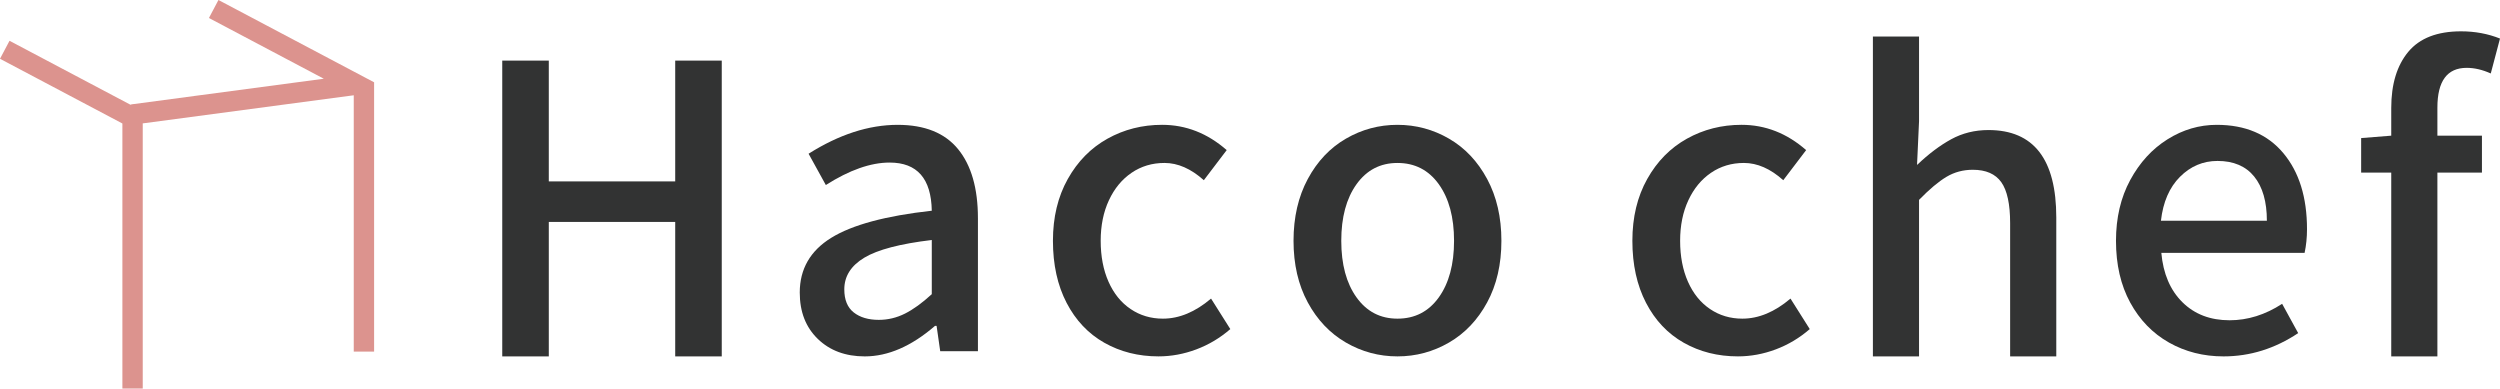
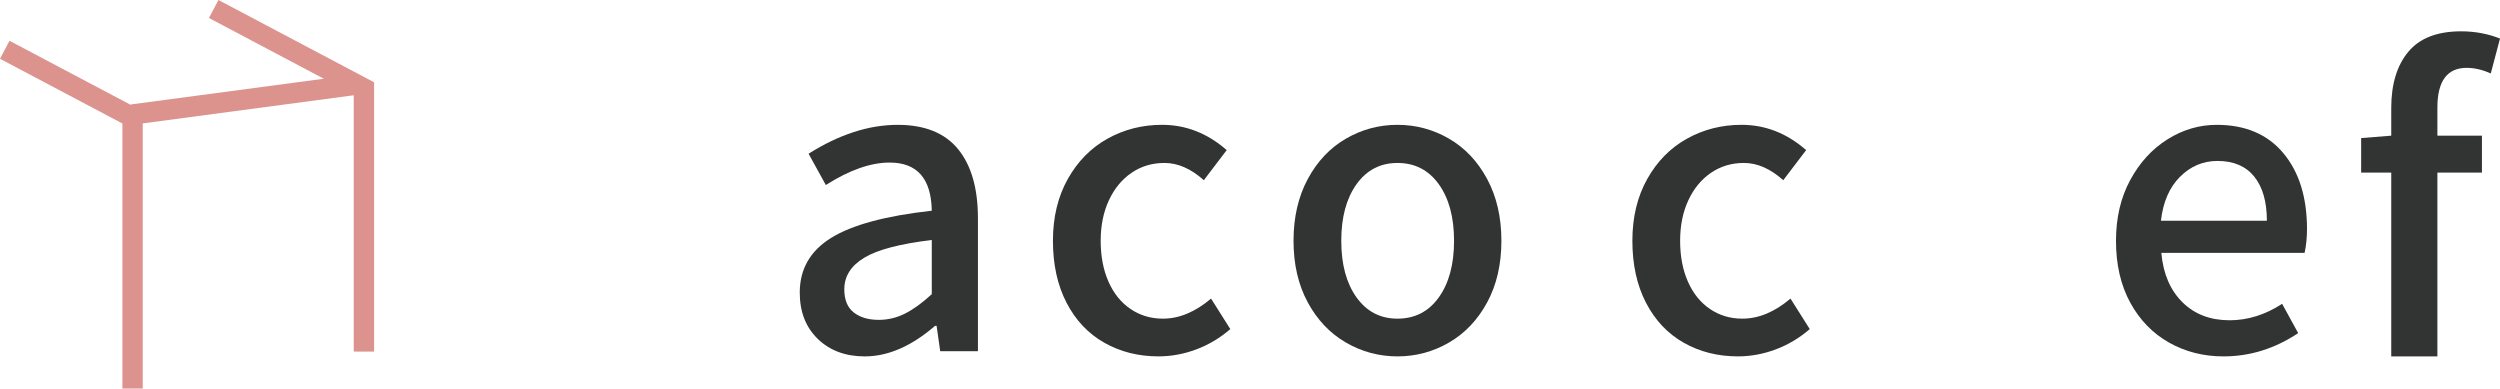
<svg xmlns="http://www.w3.org/2000/svg" viewBox="0 0 763.995 118.739">
  <defs>
    <style>.d{fill:#dc938e;}.e{fill:#323333;}</style>
  </defs>
  <g id="a" />
  <g id="b">
    <g id="c">
      <g>
-         <path class="e" d="M153.487,108.91V18.527h14.225V55.441h38.631V18.527h14.225V108.91h-14.225v-41.084h-38.631v41.084h-14.225Z" />
        <path class="e" d="M249.922,103.575c-3.679-3.558-5.519-8.278-5.519-14.164,0-7.192,3.208-12.774,9.628-16.739,6.417-3.966,16.657-6.723,30.72-8.278-.164-9.812-4.457-14.716-12.877-14.716-5.805,0-12.306,2.289-19.498,6.866l-5.274-9.566c9.321-5.886,18.396-8.829,27.226-8.829,8.257,0,14.41,2.474,18.457,7.42,4.046,4.946,6.07,11.998,6.07,21.155v40.592h-11.527l-1.105-7.727h-.49c-7.196,6.215-14.349,9.322-21.461,9.322-5.886,0-10.669-1.778-14.349-5.335Zm26.612-7.727c2.533-1.266,5.273-3.248,8.216-5.947v-16.557c-9.648,1.147-16.515,2.943-20.603,5.396-4.089,2.453-6.131,5.685-6.131,9.69,0,3.187,.96,5.539,2.882,7.052,1.919,1.513,4.476,2.268,7.664,2.268,2.779,0,5.437-.633,7.972-1.902Z" />
        <path class="e" d="M337.475,104.74c-4.906-2.779-8.75-6.848-11.529-12.202-2.78-5.354-4.17-11.672-4.17-18.949,0-7.192,1.513-13.489,4.538-18.885,3.024-5.396,7.071-9.505,12.141-12.326,5.068-2.821,10.628-4.231,16.678-4.231,7.277,0,13.86,2.575,19.746,7.725l-6.991,9.2c-3.926-3.515-7.931-5.274-12.019-5.274-3.762,0-7.113,1.001-10.056,3.004-2.943,2.005-5.255,4.805-6.93,8.4-1.676,3.6-2.514,7.727-2.514,12.387,0,4.742,.797,8.911,2.392,12.509,1.595,3.6,3.841,6.376,6.745,8.339,2.901,1.963,6.193,2.943,9.873,2.943,4.986,0,9.892-2.043,14.716-6.132l5.886,9.322c-3.107,2.697-6.559,4.763-10.363,6.193-3.801,1.428-7.664,2.146-11.587,2.146-6.132,0-11.651-1.391-16.557-4.17Z" />
        <path class="e" d="M411.304,104.679c-4.866-2.821-8.75-6.909-11.651-12.265-2.903-5.354-4.355-11.629-4.355-18.824s1.452-13.489,4.355-18.885c2.901-5.396,6.784-9.505,11.651-12.326,4.861-2.821,10.117-4.231,15.757-4.231s10.895,1.409,15.759,4.231c4.864,2.821,8.747,6.93,11.651,12.326,2.901,5.396,4.355,11.693,4.355,18.885s-1.454,13.47-4.355,18.824c-2.903,5.356-6.787,9.444-11.651,12.265-4.864,2.819-10.117,4.231-15.759,4.231s-10.895-1.412-15.757-4.231Zm28.39-13.796c3.105-4.334,4.66-10.098,4.66-17.293s-1.555-12.957-4.66-17.293c-3.11-4.331-7.319-6.498-12.633-6.498-5.232,0-9.402,2.167-12.509,6.498-3.107,4.336-4.66,10.1-4.66,17.293s1.552,12.959,4.66,17.293,7.277,6.498,12.509,6.498c5.314,0,9.524-2.165,12.633-6.498Z" />
        <path class="e" d="M514.55,104.74c-4.906-2.779-8.75-6.848-11.529-12.202s-4.17-11.672-4.17-18.949c0-7.192,1.513-13.489,4.538-18.885,3.023-5.396,7.071-9.505,12.141-12.326,5.068-2.821,10.628-4.231,16.678-4.231,7.277,0,13.86,2.575,19.746,7.725l-6.991,9.2c-3.926-3.515-7.931-5.274-12.019-5.274-3.762,0-7.113,1.001-10.056,3.004-2.943,2.005-5.255,4.805-6.93,8.4-1.677,3.6-2.514,7.727-2.514,12.387,0,4.742,.797,8.911,2.392,12.509,1.595,3.6,3.841,6.376,6.745,8.339,2.901,1.963,6.193,2.943,9.873,2.943,4.986,0,9.892-2.043,14.716-6.132l5.886,9.322c-3.107,2.697-6.559,4.763-10.363,6.193-3.801,1.428-7.664,2.146-11.587,2.146-6.132,0-11.651-1.391-16.557-4.17Z" />
-         <path class="e" d="M572.355,11.168h14.101v25.876l-.612,13.369c3.515-3.354,6.991-5.968,10.424-7.849s7.235-2.821,11.404-2.821c13.817,0,20.726,8.911,20.726,26.734v42.433h-14.104v-40.716c0-5.804-.901-9.974-2.697-12.509-1.799-2.533-4.702-3.801-8.707-3.801-2.943,0-5.621,.718-8.032,2.146-2.413,1.433-5.213,3.783-8.403,7.052v47.829h-14.101V11.168Z" />
        <path class="e" d="M662.829,104.679c-4.988-2.821-8.933-6.888-11.833-12.204-2.903-5.312-4.355-11.608-4.355-18.885,0-7.031,1.452-13.224,4.355-18.58,2.901-5.354,6.702-9.502,11.404-12.446,4.7-2.945,9.706-4.416,15.023-4.416,8.747,0,15.532,2.882,20.358,8.646,4.824,5.764,7.235,13.51,7.235,23.238,0,2.537-.244,4.948-.734,7.237h-43.783c.572,6.376,2.718,11.404,6.44,15.084,3.719,3.679,8.522,5.518,14.408,5.518,5.56,0,10.917-1.674,16.066-5.028l4.906,8.954c-7.113,4.742-14.718,7.113-22.811,7.113-6.132,0-11.693-1.412-16.678-4.231Zm29.924-37.222c0-5.804-1.287-10.3-3.862-13.489-2.577-3.189-6.318-4.784-11.221-4.784-4.416,0-8.238,1.616-11.468,4.845-3.232,3.232-5.171,7.706-5.825,13.428h32.377Z" />
        <path class="e" d="M730.76,52.742h-9.198v-10.546l9.198-.736v-8.461c0-7.277,1.738-12.999,5.213-17.171,3.473-4.17,8.848-6.254,16.125-6.254,4.252,0,8.217,.736,11.897,2.209l-2.821,10.668c-2.535-1.142-4.988-1.717-7.357-1.717-5.971,0-8.954,4.048-8.954,12.141v8.585h13.613v11.282h-13.613v56.168h-14.104V52.742Z" />
        <path class="d" d="M114.345,25.16L66.758,0l-2.908,5.5,35.105,18.561-58.711,7.817c-.136,.018-.245,.093-.374,.129L2.908,12.464,0,17.964l37.401,19.775V118.739h6.221V37.704l64.483-8.586V107.447h6.221V25.197l.019-.037Z" />
      </g>
    </g>
  </g>
</svg>